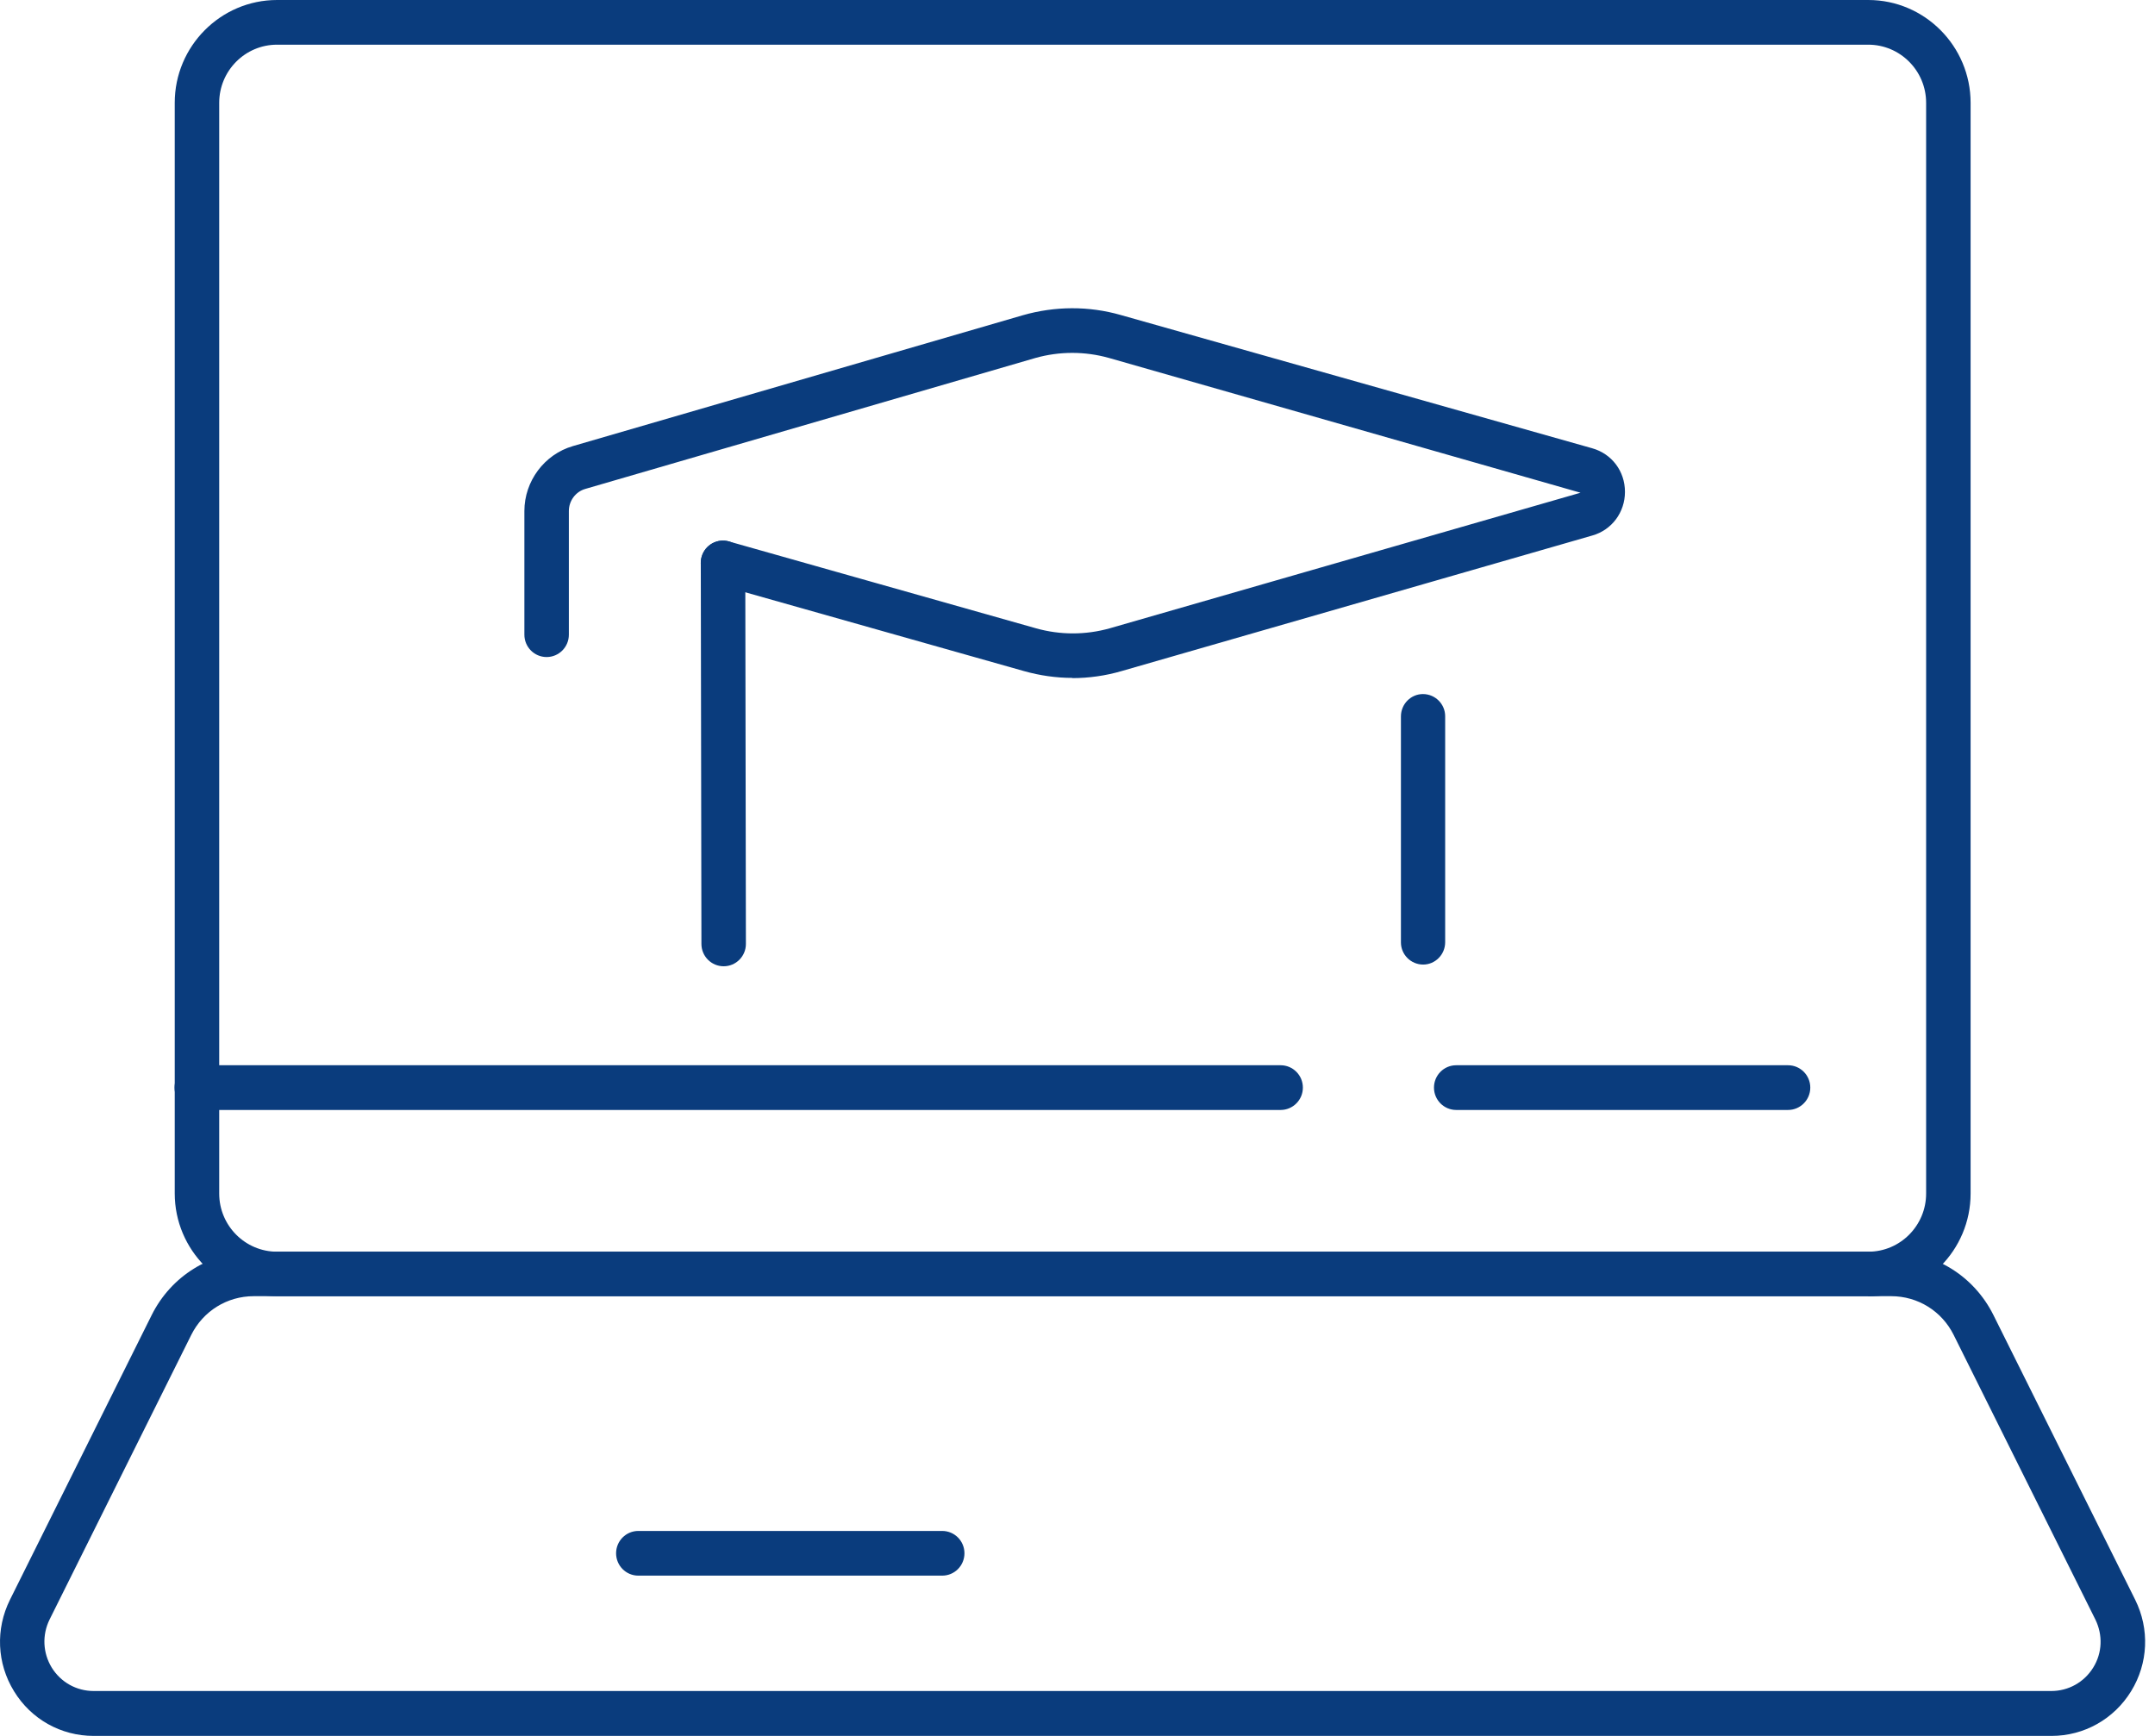
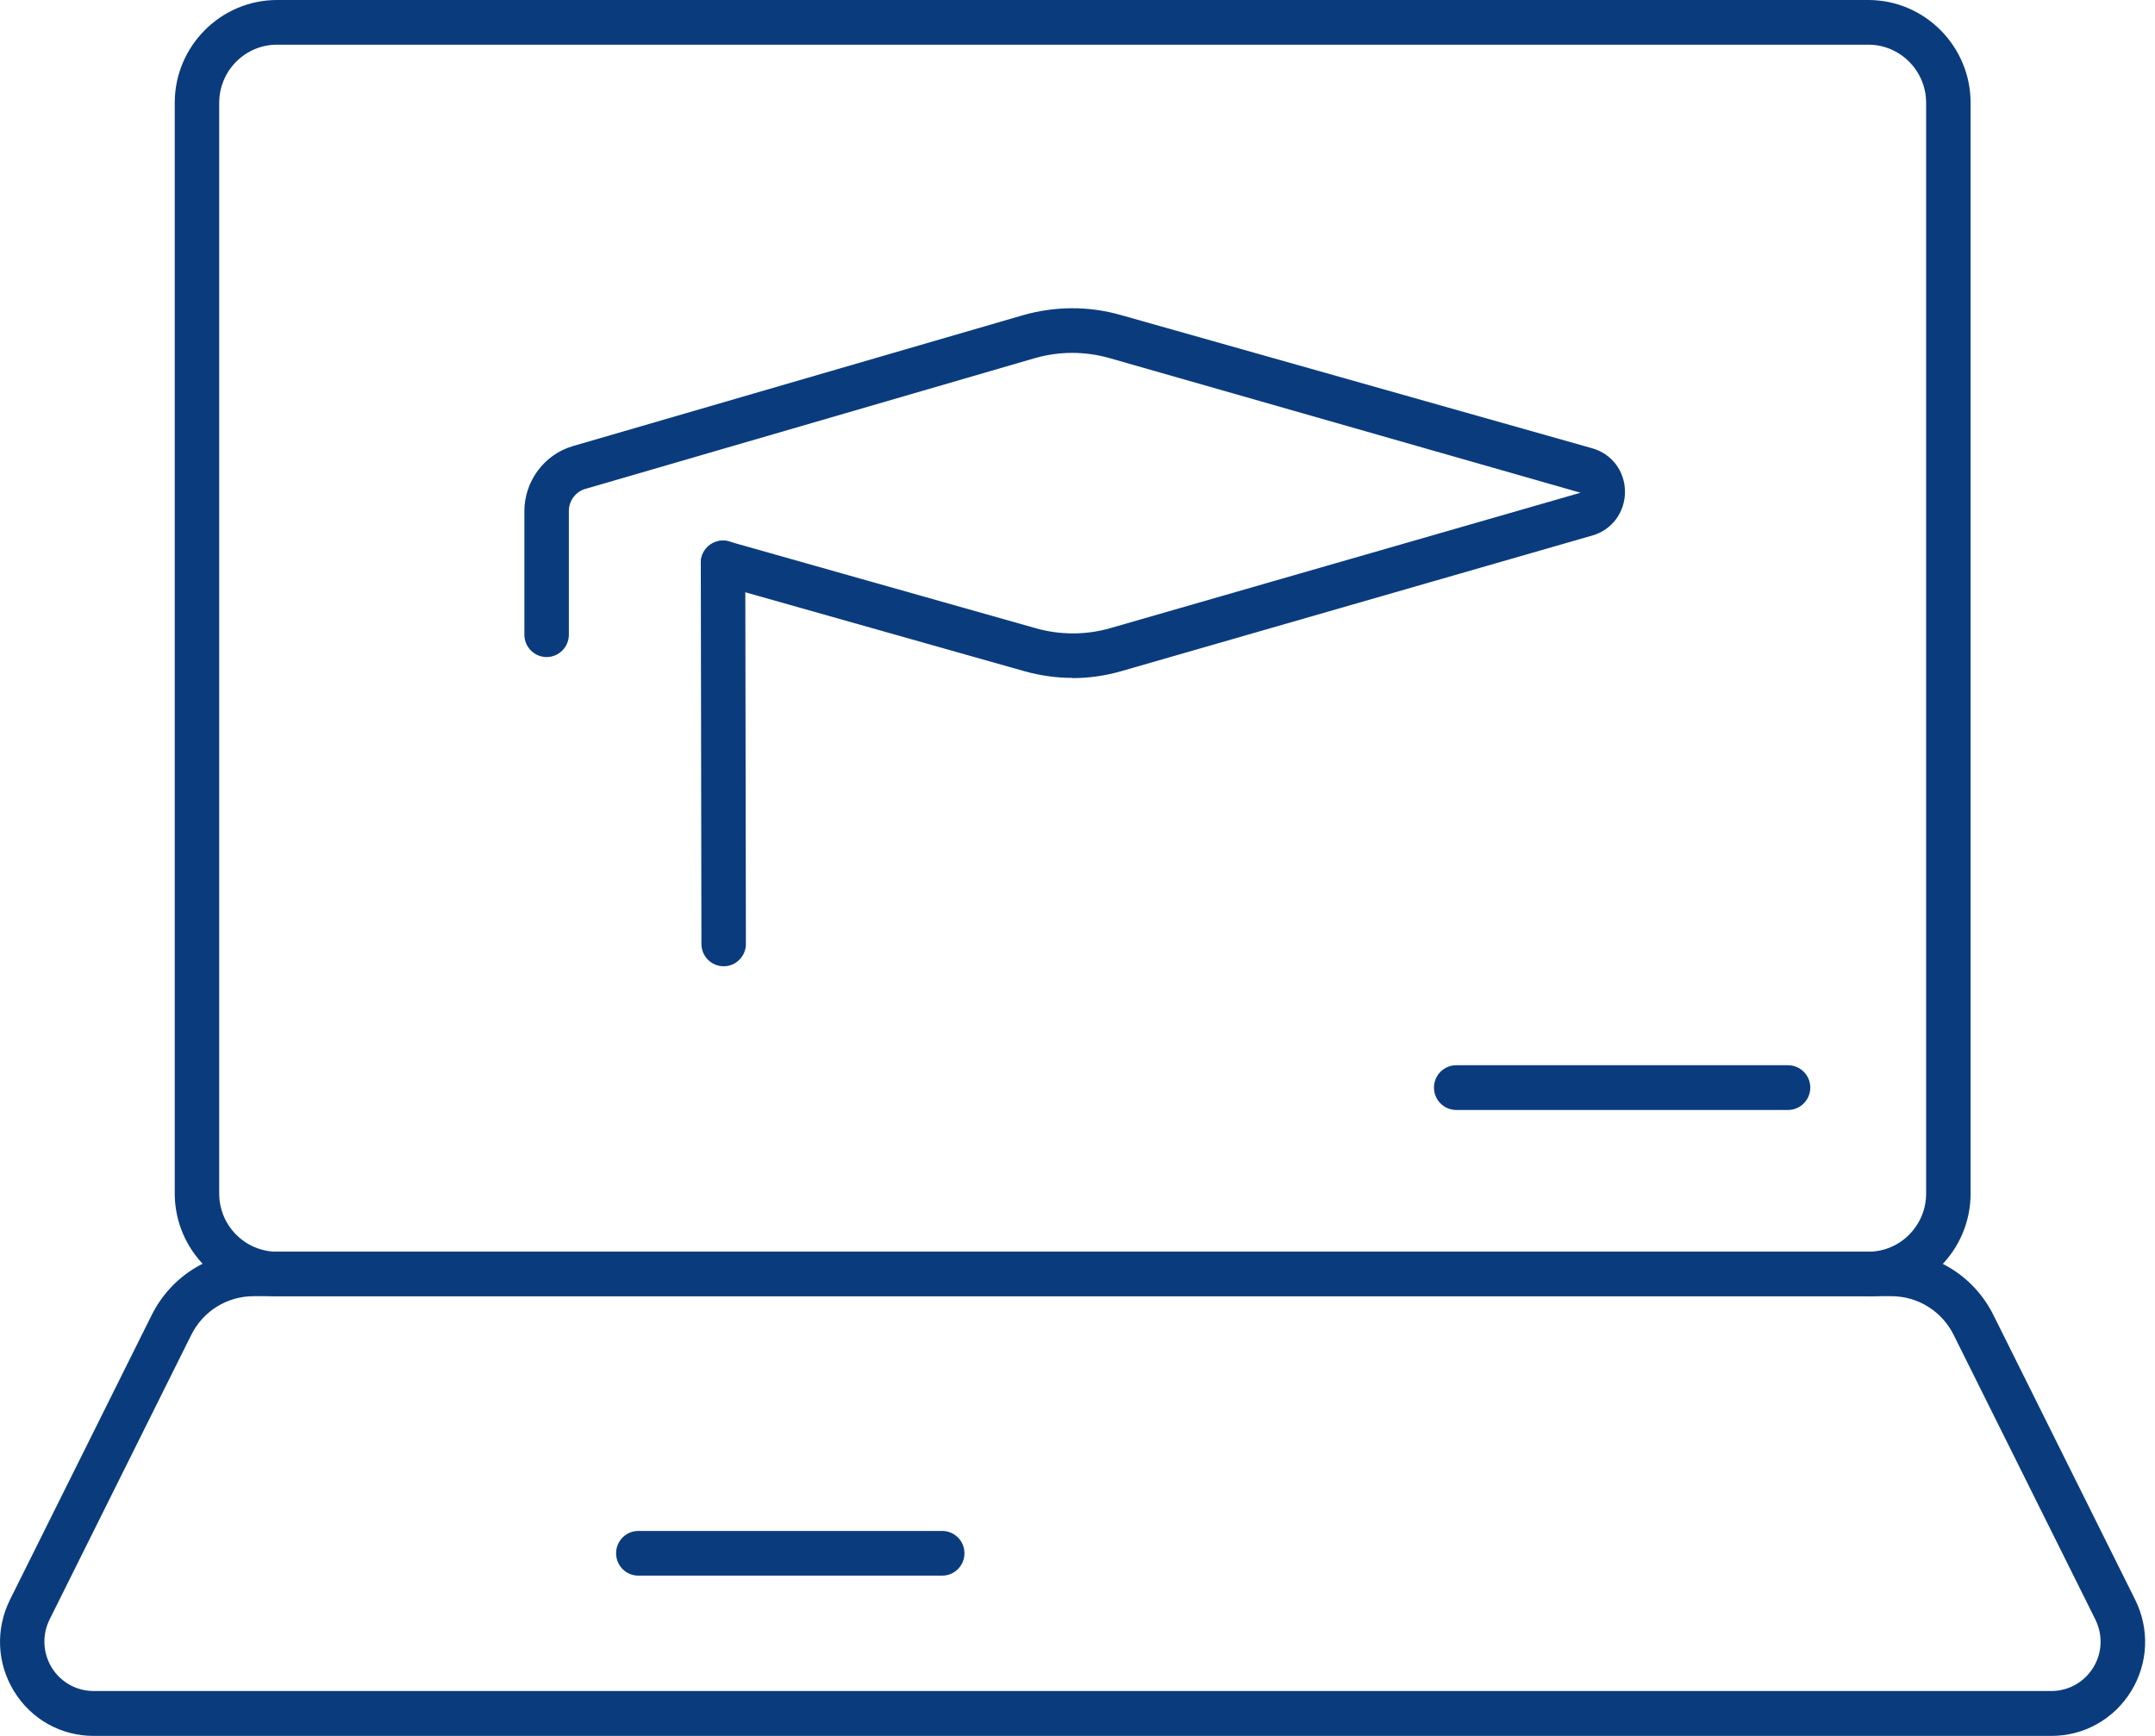
<svg xmlns="http://www.w3.org/2000/svg" width="72" height="58" viewBox="0 0 72 58" fill="none">
  <path d="M62.414 43.308H9.256C7.374 43.308 5.838 41.765 5.838 39.873V3.435C5.838 1.543 7.374 0 9.256 0H62.421C64.303 0 65.839 1.543 65.839 3.435V39.88C65.839 41.772 64.303 43.315 62.421 43.315L62.414 43.308ZM9.256 1.493C8.187 1.493 7.324 2.368 7.324 3.435V39.88C7.324 40.954 8.195 41.822 9.256 41.822H62.421C63.49 41.822 64.353 40.947 64.353 39.88V3.435C64.353 2.361 63.483 1.493 62.421 1.493H9.256Z" fill="#0A3C7D" />
  <path d="M68.542 58H3.129C2.039 58 1.041 57.445 0.468 56.507C-0.105 55.575 -0.154 54.43 0.334 53.449L5.067 43.941C5.718 42.633 7.027 41.822 8.478 41.822H63.193C64.643 41.822 65.952 42.633 66.603 43.941L71.337 53.449C71.825 54.43 71.775 55.575 71.202 56.507C70.629 57.438 69.632 58 68.542 58ZM8.478 43.308C7.586 43.308 6.787 43.806 6.39 44.602L1.657 54.11C1.402 54.629 1.43 55.227 1.728 55.717C2.032 56.208 2.555 56.5 3.129 56.5H68.535C69.108 56.5 69.632 56.208 69.936 55.717C70.24 55.227 70.261 54.629 70.007 54.11L65.273 44.602C64.877 43.806 64.077 43.308 63.186 43.308H8.478Z" fill="#0A3C7D" />
  <path d="M31.48 52.645H21.327C20.916 52.645 20.584 52.311 20.584 51.898C20.584 51.486 20.916 51.152 21.327 51.152H31.48C31.891 51.152 32.223 51.486 32.223 51.898C32.223 52.311 31.891 52.645 31.48 52.645Z" fill="#0A3C7D" />
  <path d="M35.831 22.65C35.287 22.65 34.742 22.572 34.211 22.422L23.952 19.521C23.555 19.407 23.329 19.002 23.442 18.603C23.555 18.205 23.966 17.978 24.355 18.091L34.614 20.993C35.421 21.22 36.27 21.22 37.077 20.993L52.806 16.463L37.056 11.961C36.249 11.734 35.4 11.734 34.593 11.961L19.558 16.335C19.232 16.427 19.006 16.733 19.006 17.074V21.206C19.006 21.619 18.673 21.953 18.263 21.953C17.853 21.953 17.52 21.619 17.52 21.206V17.074C17.52 16.079 18.185 15.183 19.14 14.905L34.176 10.532C35.244 10.226 36.376 10.219 37.445 10.525L53.195 14.977C53.853 15.162 54.291 15.745 54.291 16.434C54.291 17.117 53.853 17.707 53.202 17.892L37.473 22.422C36.935 22.579 36.376 22.657 35.824 22.657L35.831 22.65Z" fill="#0A3C7D" />
  <path d="M24.178 32.285C23.768 32.285 23.435 31.951 23.435 31.539L23.414 18.809C23.414 18.397 23.747 18.063 24.157 18.063C24.567 18.063 24.9 18.397 24.9 18.809L24.921 31.539C24.921 31.951 24.589 32.285 24.178 32.285Z" fill="#0A3C7D" />
-   <path d="M47.549 32.228C47.138 32.228 46.806 31.894 46.806 31.489C46.806 30.849 46.806 29.284 46.806 27.713C46.806 26.141 46.806 24.577 46.806 23.937C46.806 23.524 47.138 23.19 47.541 23.19C47.952 23.19 48.284 23.524 48.284 23.93C48.284 24.57 48.284 26.134 48.284 27.706C48.284 29.277 48.284 30.842 48.284 31.482C48.284 31.894 47.952 32.228 47.549 32.228Z" fill="#0A3C7D" />
  <path d="M59.74 37.086H48.653C48.242 37.086 47.91 36.751 47.91 36.339C47.91 35.926 48.242 35.592 48.653 35.592H59.74C60.15 35.592 60.483 35.926 60.483 36.339C60.483 36.751 60.15 37.086 59.74 37.086Z" fill="#0A3C7D" />
-   <path d="M42.794 37.086H6.574C6.164 37.086 5.832 36.751 5.832 36.339C5.832 35.926 6.164 35.592 6.574 35.592H42.787C43.197 35.592 43.53 35.926 43.53 36.339C43.53 36.751 43.197 37.086 42.787 37.086H42.794Z" fill="#0A3C7D" />
</svg>